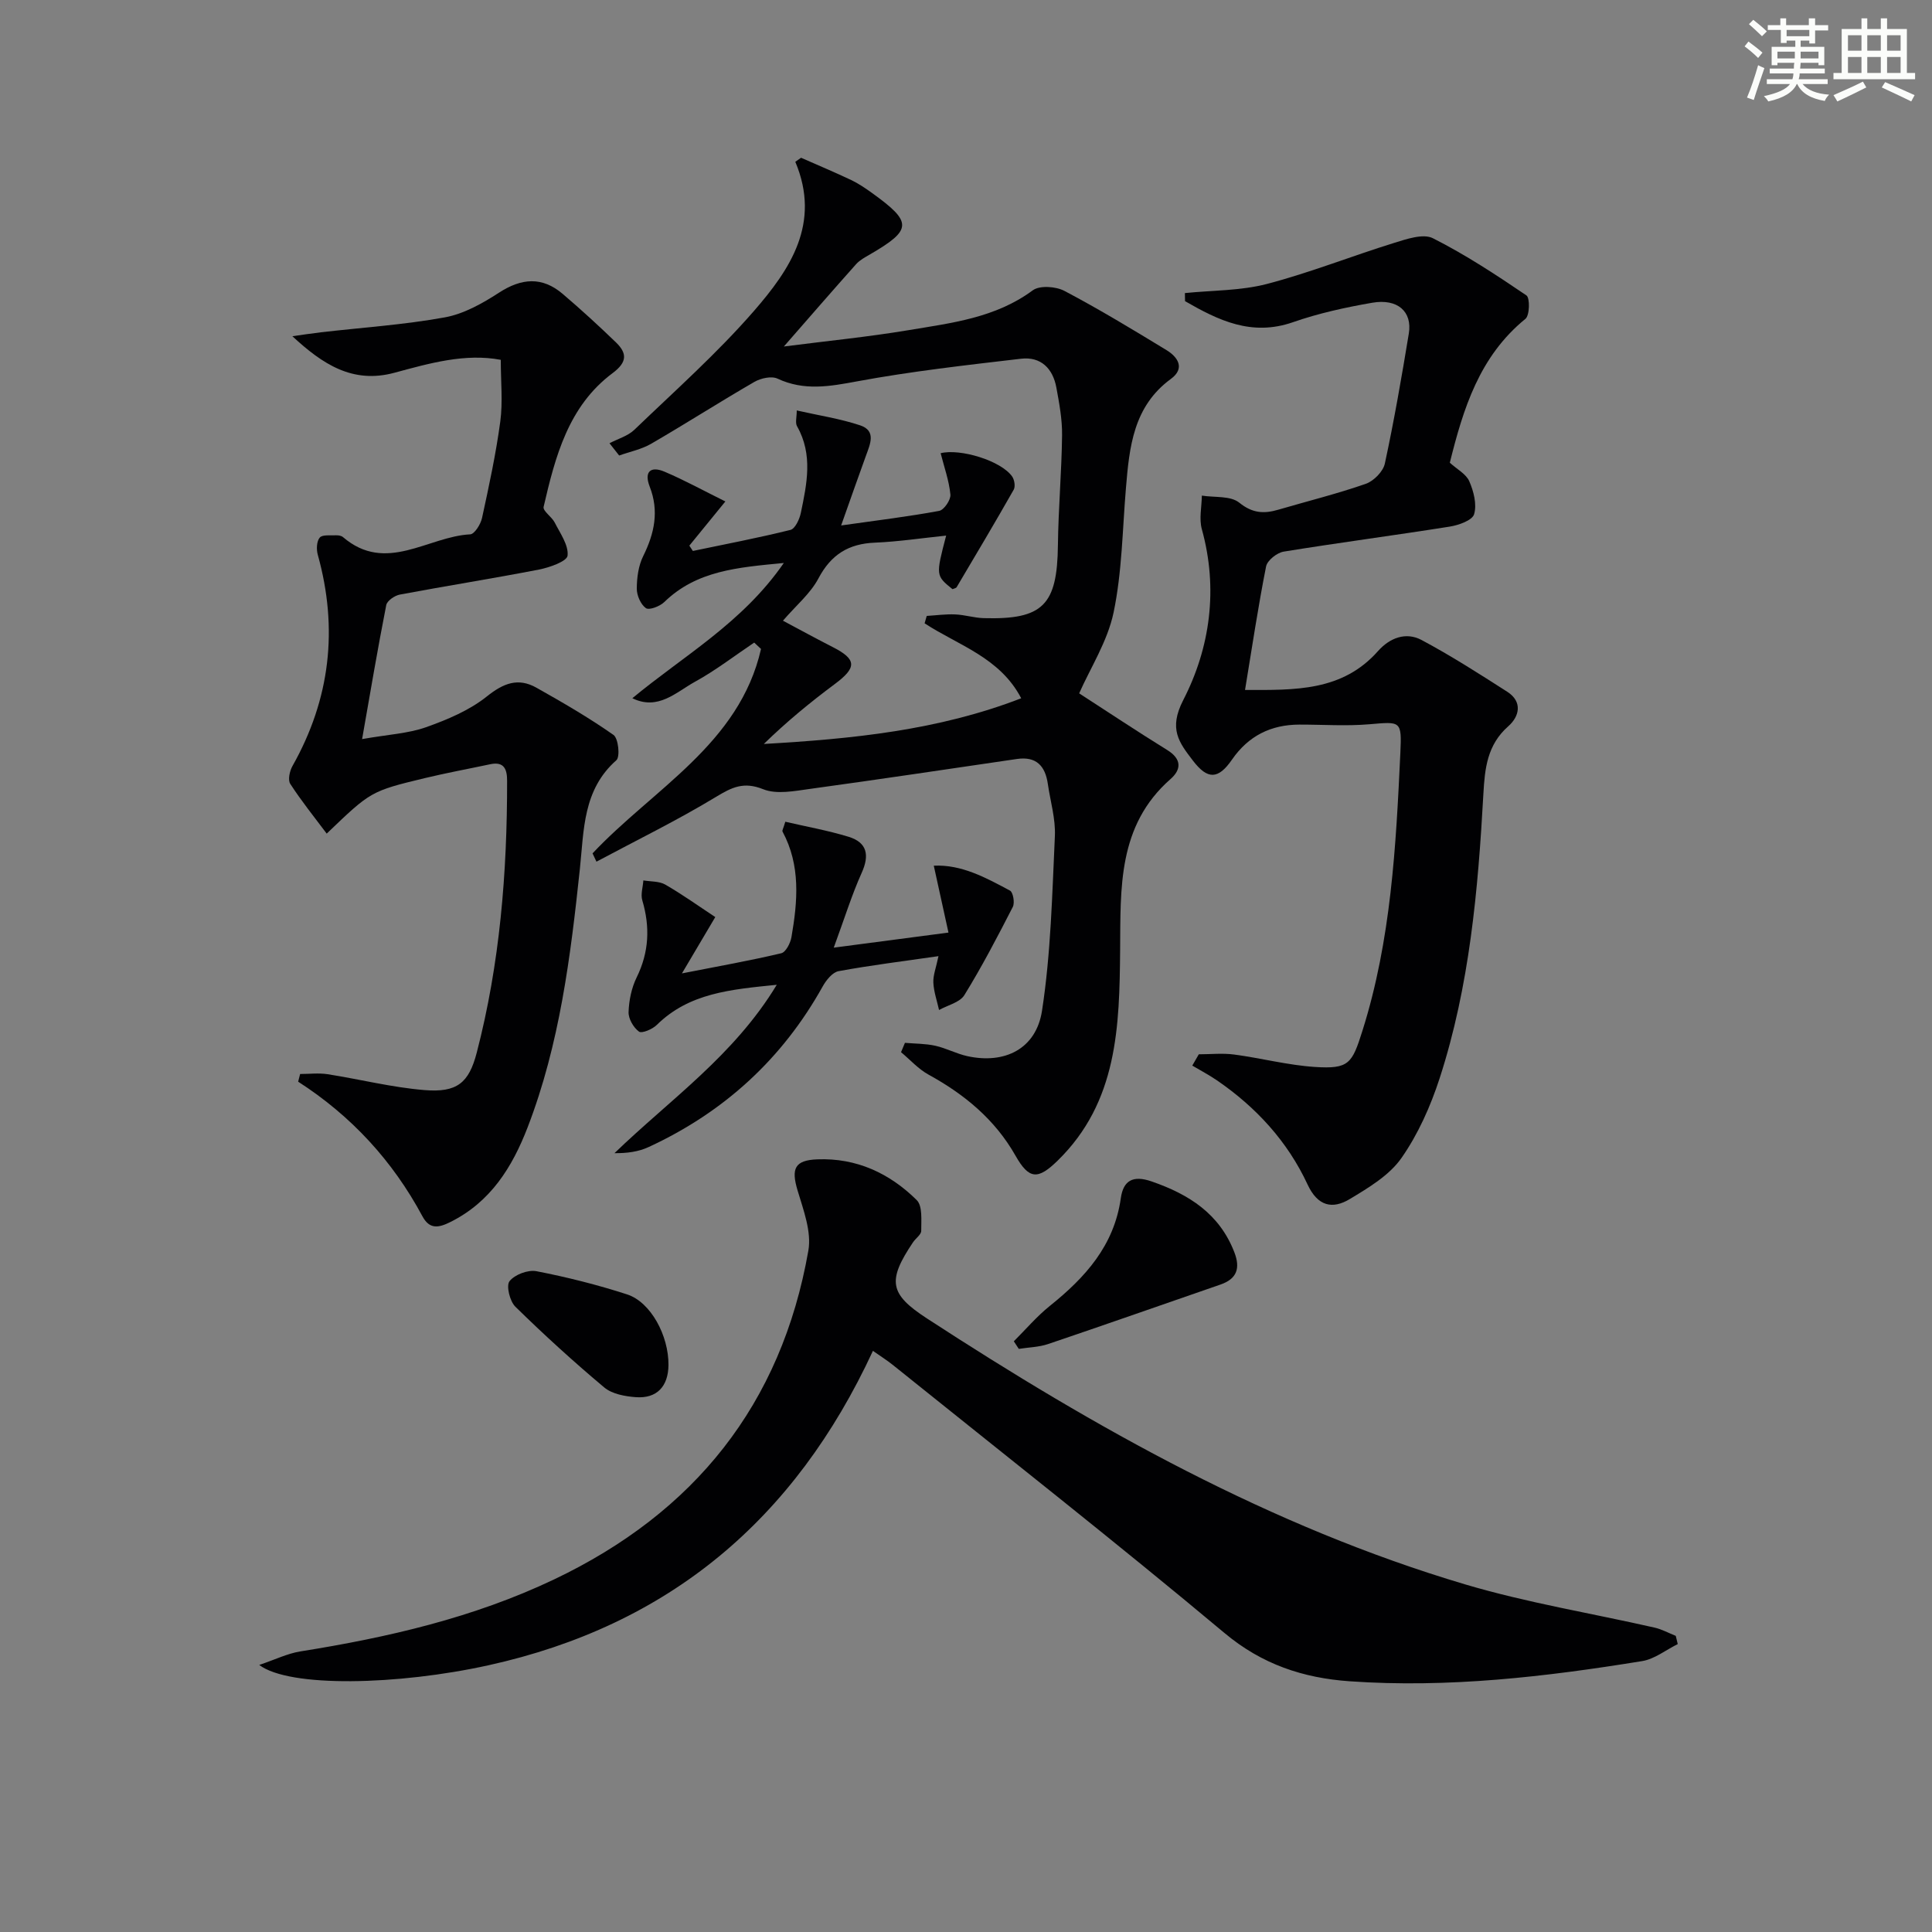
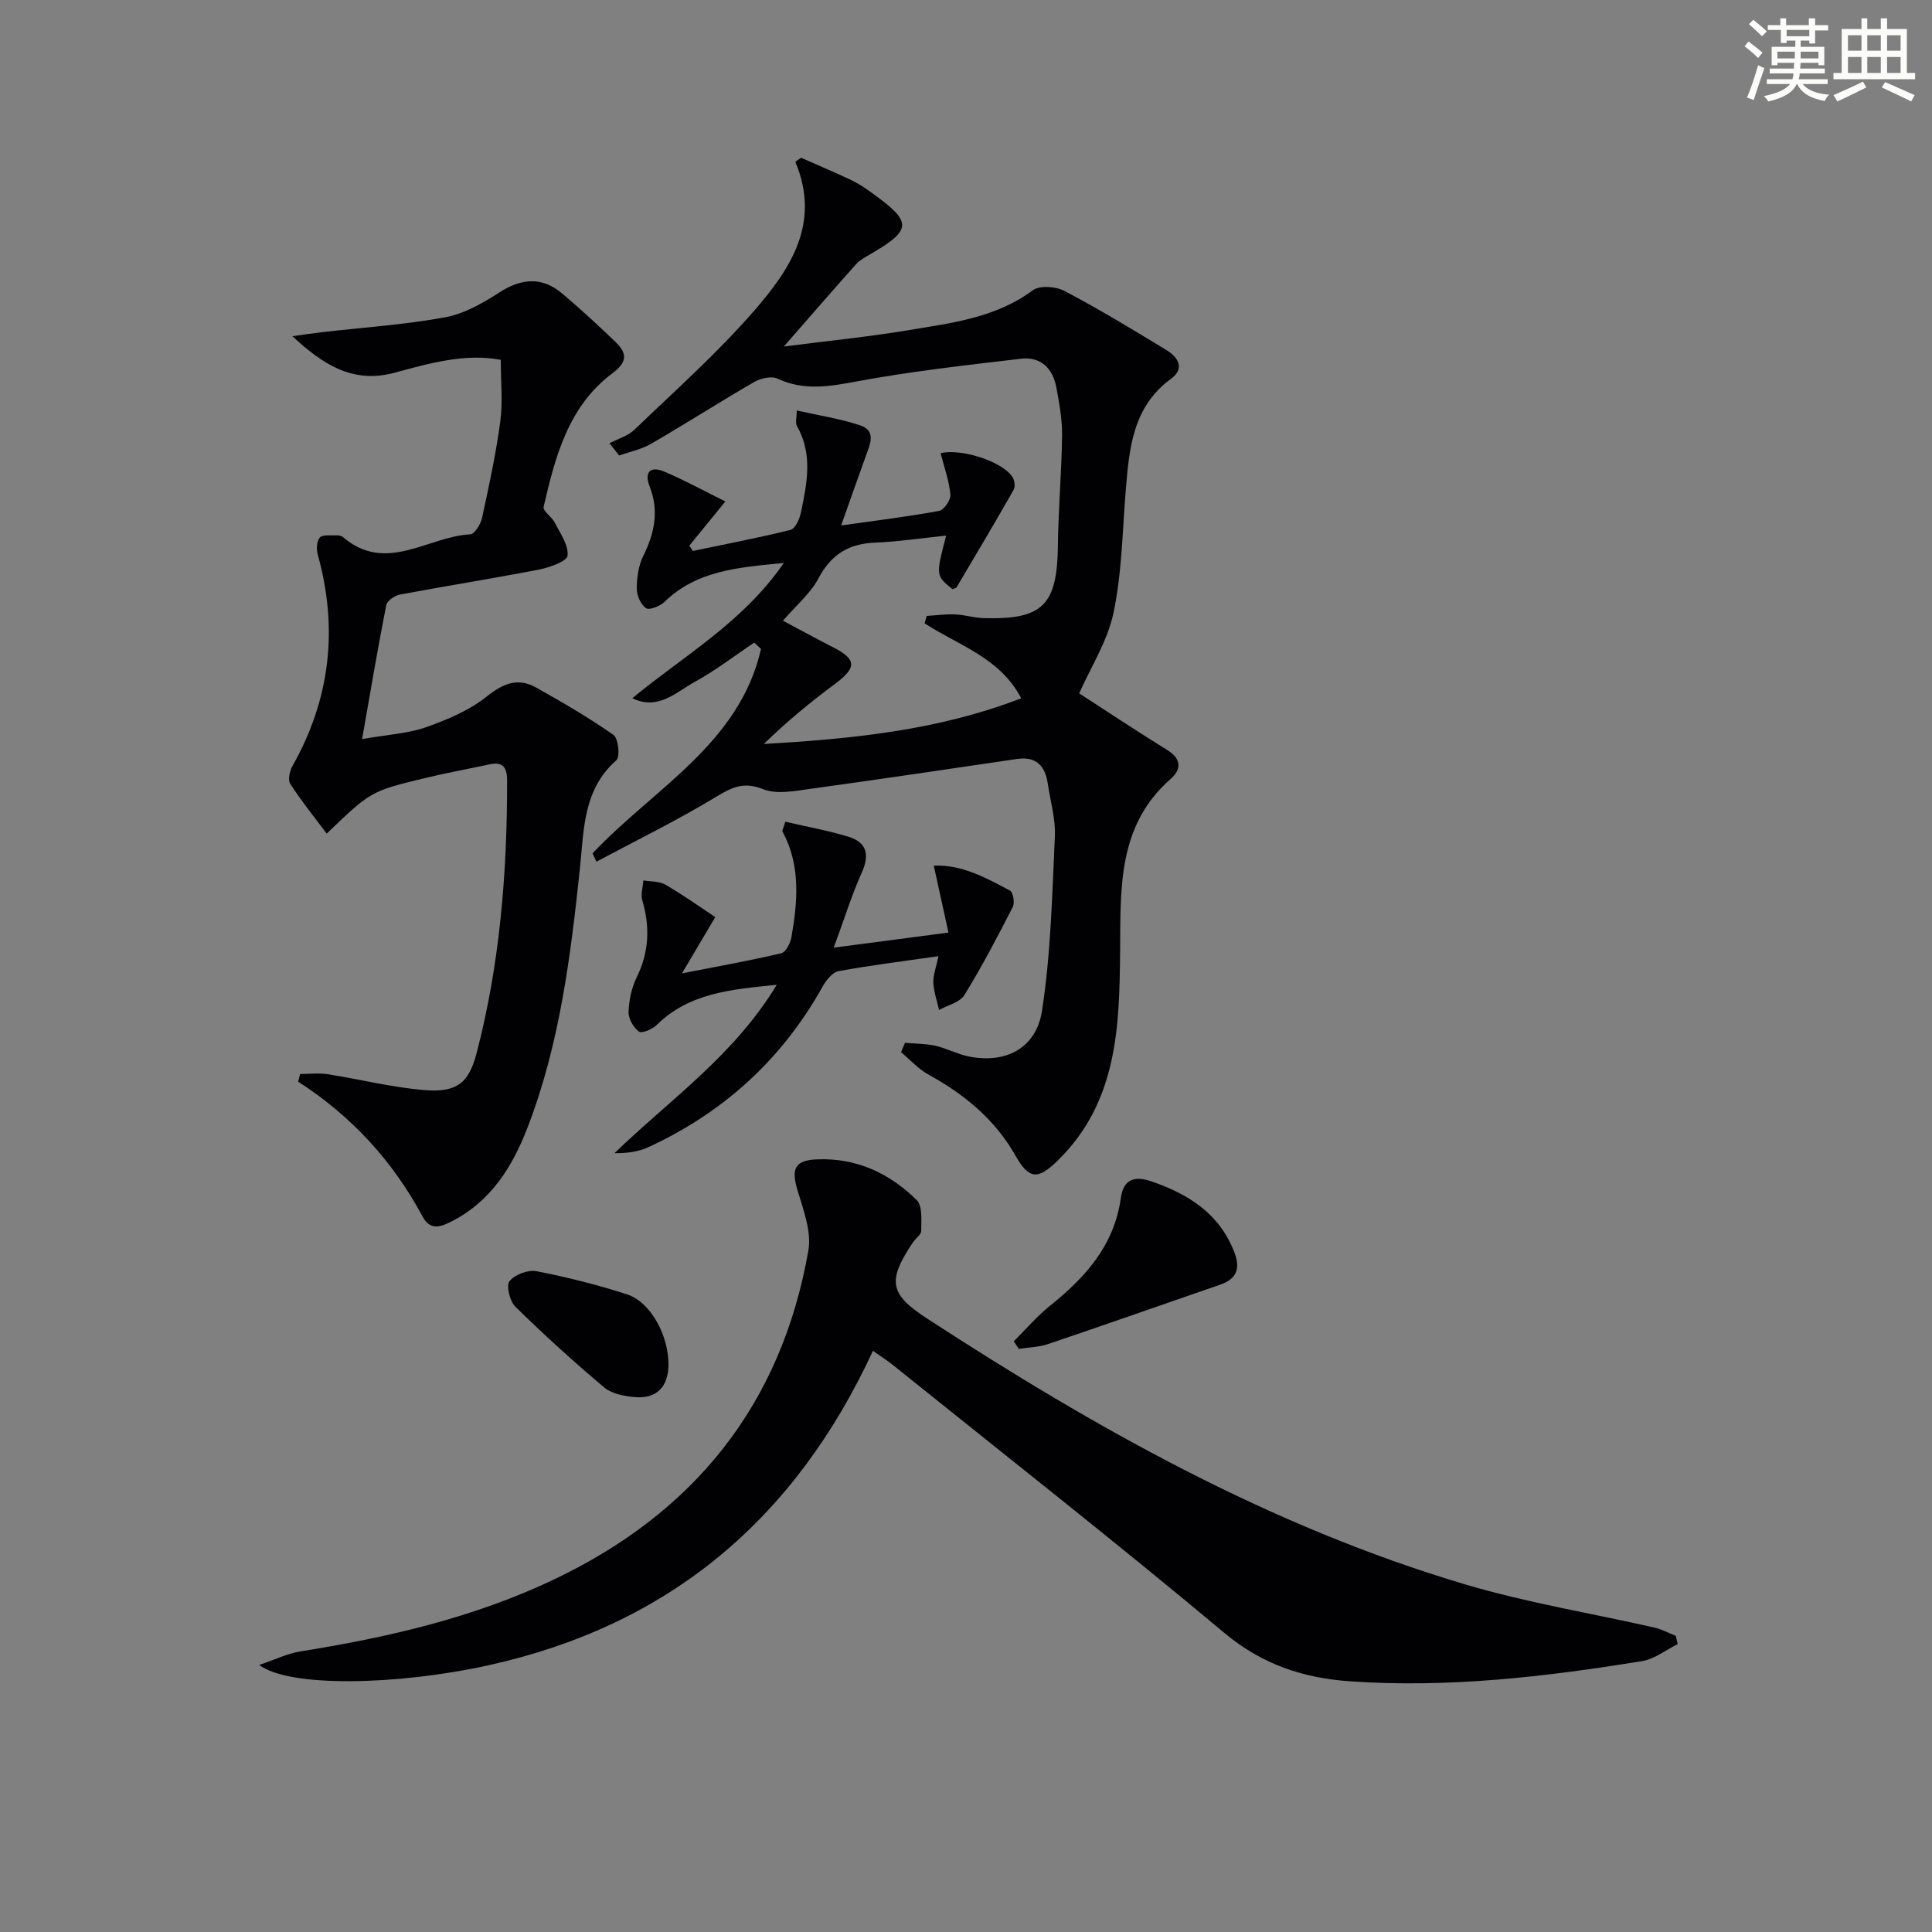
<svg xmlns="http://www.w3.org/2000/svg" enable-background="new 0 0 400 400" viewBox="0 0 400 400">
  <rect x="0" y="0" width="400" height="400" fill="#808080" stroke="none" />
  <g fill="#010103">
    <path d="m122.68 176.68c12.57-13.37 30.4-22.63 34.88-42.32-.47-.44-.94-.88-1.41-1.32-4.07 2.73-7.98 5.76-12.26 8.11-3.91 2.15-7.63 6.02-12.97 3.41 10.63-8.82 22.78-15.58 31.36-28-9.57.92-18.04 1.57-24.75 8.09-.91.89-3.13 1.73-3.8 1.26-1.08-.76-1.9-2.64-1.89-4.05.01-2.26.34-4.74 1.33-6.73 2.33-4.71 3.32-9.33 1.34-14.39-1.21-3.11.22-4.3 3.08-3.08 4.19 1.78 8.19 3.99 12.59 6.16-2.81 3.45-5.14 6.3-7.46 9.15.24.37.49.74.73 1.1 6.75-1.41 13.52-2.7 20.21-4.36.96-.24 1.87-2.2 2.14-3.5 1.25-6.02 2.56-12.08-.78-17.96-.41-.72-.06-1.87-.06-3.27 4.59 1.04 8.97 1.7 13.12 3.08 3.39 1.13 2.07 3.9 1.21 6.28-1.57 4.32-3.09 8.66-5.14 14.45 7.64-1.08 14.01-1.85 20.3-3.02 1-.19 2.43-2.29 2.32-3.38-.28-2.89-1.3-5.71-2.02-8.56 4.05-1.01 12.52 1.55 14.81 4.83.47.68.69 2.06.32 2.72-3.85 6.78-7.83 13.47-11.81 20.18-.14.23-.57.28-.87.42-3.47-2.82-3.47-2.82-1.31-11.09-5.12.53-9.93 1.26-14.75 1.46-5.46.22-9.08 2.47-11.69 7.4-1.66 3.14-4.62 5.59-7.35 8.76 3.47 1.84 6.87 3.71 10.33 5.47 4.97 2.54 4.99 4.23.41 7.64-5.12 3.81-10.05 7.87-14.7 12.41 18.23-1.05 36.04-2.79 53.29-9.46-4.43-8.49-13.07-10.97-20-15.52.15-.51.3-1.02.44-1.53 1.97-.12 3.95-.4 5.91-.31 1.97.08 3.93.72 5.9.77 12.27.34 15.21-2.71 15.35-15.09.09-7.6.77-15.19.86-22.78.04-3.28-.58-6.61-1.18-9.86-.72-3.95-3.2-6.46-7.31-5.98-11.34 1.33-22.71 2.6-33.92 4.68-5.71 1.06-10.99 2.02-16.51-.56-1.24-.58-3.45-.09-4.77.67-7.2 4.16-14.2 8.65-21.39 12.82-2 1.16-4.41 1.64-6.62 2.43-.67-.85-1.33-1.69-2-2.54 1.74-.92 3.8-1.49 5.16-2.8 8.38-8.06 17.13-15.83 24.74-24.58 7.45-8.57 13.95-18.11 8.57-30.89.4-.28.79-.56 1.19-.84 3.47 1.53 6.97 3 10.39 4.62 1.49.71 2.89 1.66 4.24 2.63 8.49 6.1 8.43 7.65-.39 12.78-1 .58-2.09 1.16-2.84 2-4.82 5.4-9.56 10.87-14.96 17.05 8.93-1.15 17.38-1.98 25.73-3.37 8.95-1.5 18.06-2.53 25.8-8.26 1.43-1.06 4.78-.82 6.56.12 7.2 3.79 14.17 8.02 21.12 12.25 2.38 1.45 3.91 3.78.92 5.97-7.78 5.7-8.6 14.09-9.31 22.63-.72 8.59-.8 17.33-2.55 25.71-1.25 5.99-4.81 11.5-7.13 16.76 5.6 3.62 11.86 7.79 18.24 11.74 3.02 1.87 2.93 4.03.67 6.01-10.98 9.64-10.32 22.61-10.43 35.41-.14 15.75-.48 31.42-12.93 43.58-4.08 3.99-5.92 3.94-8.72-1-4.24-7.49-10.55-12.7-18-16.79-2.12-1.16-3.82-3.08-5.71-4.66.27-.64.54-1.28.81-1.93 2.1.18 4.24.15 6.28.6 2.25.5 4.36 1.65 6.62 2.15 7.7 1.7 14.26-1.45 15.48-9.41 1.83-11.9 2.1-24.06 2.66-36.13.17-3.58-.94-7.22-1.46-10.84-.54-3.7-2.39-5.73-6.4-5.14-14.27 2.09-28.53 4.23-42.82 6.19-3.22.44-6.92 1.19-9.71.07-4.06-1.63-6.49-.4-9.84 1.63-8 4.84-16.43 8.96-24.68 13.37-.28-.57-.54-1.14-.81-1.72z" />
    <path d="m180.73 279.68c-16.2 35-42.31 56.86-79.57 65.09-18.73 4.14-41.23 4.68-47.49-.06 3.32-1.12 5.84-2.37 8.5-2.8 18.1-2.89 35.81-6.95 52.51-14.89 29.1-13.84 47.09-36.26 52.68-68.08.69-3.92-1.02-8.42-2.23-12.47-1.36-4.53-.6-6.26 4.09-6.44 8.11-.32 14.98 2.89 20.58 8.44 1.23 1.22.92 4.19.93 6.36 0 .79-1.16 1.56-1.71 2.39-5.36 7.98-4.87 10.7 2.91 15.76 34.96 22.76 71.17 43.09 111.41 55.05 12.83 3.81 26.14 5.97 39.22 8.95 1.51.34 2.93 1.13 4.39 1.71.14.57.28 1.13.41 1.7-2.45 1.21-4.79 3.1-7.36 3.52-20.05 3.26-40.2 5.61-60.58 4.18-9.6-.68-18.12-3.48-25.9-9.99-22.59-18.9-45.77-37.09-68.73-55.55-1.16-.93-2.41-1.71-4.06-2.87z" />
-     <path d="m245.32 60.68c5.67-.58 11.53-.47 16.98-1.89 8.91-2.33 17.53-5.77 26.34-8.5 2.58-.8 6-1.98 8.02-.97 6.74 3.4 13.11 7.59 19.37 11.84.75.51.68 4.13-.2 4.85-9.55 7.77-12.88 18.61-15.66 29.79 1.49 1.36 3.37 2.33 4.03 3.84.91 2.09 1.6 4.78 1 6.82-.37 1.27-3.2 2.28-5.06 2.57-11.45 1.82-22.94 3.32-34.38 5.18-1.38.23-3.38 1.81-3.63 3.06-1.64 8.28-2.89 16.64-4.36 25.58 10.38.02 20.13.3 27.53-8.05 2.43-2.74 5.77-4.02 9.01-2.3 6.08 3.24 11.91 6.98 17.72 10.7 3.29 2.1 2.52 5.16.25 7.16-4.38 3.85-4.87 8.75-5.16 14-1.1 19.92-2.86 39.79-9.06 58.89-1.88 5.78-4.45 11.57-7.91 16.51-2.51 3.59-6.79 6.14-10.69 8.49-3.58 2.16-6.64 1.51-8.74-3.01-4.15-8.93-10.67-16.02-18.79-21.58-1.62-1.11-3.38-2.03-5.08-3.04.45-.78.9-1.56 1.35-2.34 2.44 0 4.92-.27 7.32.05 5.58.74 11.09 2.2 16.69 2.57 7.09.46 7.72-.68 9.87-7.5 5.92-18.75 6.94-38.14 7.85-57.55.31-6.69.08-6.45-6.42-5.9-4.8.41-9.65.06-14.48.07-5.9.01-10.56 2.33-13.96 7.25-2.85 4.13-5.05 4.18-8.08.22-2.88-3.77-5.1-6.55-2-12.57 5.57-10.83 7.25-23.01 3.84-35.35-.6-2.15-.03-4.63 0-6.96 2.63.42 5.93 0 7.73 1.45 2.74 2.22 5.12 2.34 8.09 1.47 6.04-1.77 12.18-3.29 18.12-5.36 1.65-.58 3.6-2.55 3.95-4.2 1.92-8.91 3.48-17.91 4.96-26.91.75-4.55-2.32-7.29-7.58-6.38-5.54.96-11.11 2.18-16.41 4.03-8.56 2.98-15.45-.39-22.34-4.36-.01-.58-.02-1.12-.03-1.67z" />
    <path d="m74.97 153.02c5.44-.96 9.52-1.15 13.21-2.45 4.42-1.57 8.98-3.48 12.59-6.36 3.45-2.76 6.48-3.97 10.29-1.83 5.44 3.06 10.86 6.2 15.96 9.78 1.01.71 1.4 4.53.59 5.24-6.94 6.12-6.7 14.42-7.55 22.47-1.93 18.18-4.18 36.3-10.82 53.53-3.19 8.26-7.65 15.44-15.98 19.6-2.53 1.27-4.35 1.51-5.8-1.18-6.15-11.46-14.7-20.77-25.73-27.87.14-.53.28-1.06.41-1.59 1.89 0 3.82-.24 5.67.04 6.7 1.05 13.34 2.74 20.08 3.29 6.72.55 9.18-1.47 10.81-7.73 4.8-18.45 6.31-37.3 6.29-56.31 0-2.28-.55-4.04-3.46-3.43-4.51.96-9.05 1.79-13.53 2.87-11.25 2.71-11.24 2.76-20.36 11.5-2.6-3.47-5.26-6.77-7.55-10.31-.52-.81-.12-2.65.46-3.68 7.83-13.88 9.51-28.43 5.24-43.76-.31-1.1-.24-2.78.41-3.54.56-.65 2.21-.41 3.38-.47.48-.02 1.09.08 1.43.37 8.92 7.65 17.58-.13 26.34-.57.9-.05 2.17-2.09 2.45-3.39 1.44-6.62 2.88-13.27 3.78-19.98.54-4.03.1-8.2.1-12.76-7.37-1.4-14.75.71-22 2.67-8.67 2.35-14.89-1.77-21.15-7.56 1.96-.27 3.92-.58 5.89-.81 8.56-.99 17.2-1.55 25.66-3.09 3.93-.71 7.79-2.88 11.21-5.1 4.68-3.04 8.95-3.39 13.21.24 3.78 3.22 7.46 6.59 11.03 10.04 2.33 2.26 2.35 4.09-.71 6.37-9.15 6.83-11.86 17.27-14.27 27.68-.2.85 1.69 2.05 2.3 3.25 1.13 2.23 2.89 4.68 2.66 6.85-.13 1.18-3.72 2.45-5.91 2.88-9.58 1.86-19.22 3.38-28.81 5.18-1.07.2-2.64 1.27-2.82 2.17-1.78 9.05-3.31 18.11-5 27.75z" />
    <path d="m160.82 203.89c-9.6.97-18.14 1.71-24.84 8.31-.9.89-3.09 1.82-3.69 1.38-1.14-.83-2.2-2.67-2.15-4.05.08-2.41.61-5 1.67-7.16 2.58-5.25 2.8-10.46 1.17-15.97-.37-1.24.13-2.74.22-4.12 1.52.26 3.27.14 4.53.86 3.54 2.04 6.89 4.44 10.36 6.73-2.07 3.51-4.13 6.98-6.9 11.66 7.75-1.52 14.2-2.66 20.56-4.17.94-.22 1.9-2.1 2.11-3.33 1.29-7.43 1.93-14.85-1.85-21.87-.11-.2.16-.61.58-2.03 4.32 1.01 8.8 1.8 13.11 3.12 3.83 1.18 4.36 3.79 2.7 7.47-2.02 4.48-3.48 9.22-5.78 15.48 8.61-1.13 15.79-2.07 23.75-3.12-1.14-5.19-2.04-9.31-3.04-13.85 5.73-.28 10.78 2.48 15.78 5.16.65.35 1.02 2.53.58 3.38-3.17 6.18-6.39 12.36-10.03 18.26-.94 1.52-3.45 2.08-5.24 3.08-.42-1.89-1.09-3.77-1.18-5.67-.07-1.53.57-3.1 1.06-5.48-7.39 1.07-14.07 1.89-20.68 3.11-1.26.23-2.57 1.86-3.29 3.16-8.38 15.04-20.46 26.05-36.03 33.25-2.09.97-4.47 1.3-7.08 1.27 11.49-11.1 24.74-20.2 33.6-34.86z" />
    <path d="m209.9 277.7c2.47-2.46 4.75-5.15 7.45-7.32 7.33-5.88 13.32-12.48 14.7-22.3.51-3.63 2.47-4.84 6.4-3.47 7.74 2.68 14.04 6.69 17.12 14.69 1.25 3.26.54 5.47-2.88 6.65-11.9 4.11-23.77 8.29-35.69 12.32-1.92.65-4.04.68-6.07 1-.35-.53-.69-1.05-1.03-1.57z" />
    <path d="m138.4 282.61c-.04 4.43-2.4 6.98-6.75 6.66-2.24-.16-4.91-.65-6.53-2-6.35-5.32-12.49-10.92-18.41-16.72-1.16-1.13-1.95-4.35-1.22-5.29 1.07-1.37 3.83-2.41 5.58-2.07 6.33 1.23 12.62 2.81 18.76 4.8 4.9 1.59 8.62 8.53 8.57 14.62z" />
  </g>
  <path d="m361.2 9.6.8-1c.9.7 1.9 1.4 2.9 2.3l-.9 1.1c-1-1-2-1.8-2.8-2.4zm.5 10.6c.9-2.1 1.6-4.3 2.3-6.7.4.2.8.4 1.3.6-.7 2.1-1.5 4.3-2.2 6.6zm.4-15.2.9-.9c1 .8 2 1.6 2.8 2.4l-1 1c-.9-.9-1.8-1.7-2.7-2.5zm12.5-1.2h1.2v1.4h2.7v1.1h-2.7v2.7h-1.2v-.6h-1.8v1.3h4.9v3.8h-1.2v-.5h-3.7c0 .4-.1.9-.1 1.2h5.1v1h-5.2c0 .5-.1.9-.2 1.2h6v1h-5.2c1.1 1.3 2.9 2 5.5 2.2-.4.4-.7.8-.9 1.3-2.9-.5-4.8-1.6-5.7-3.5h-.1c-.8 1.7-2.7 2.9-5.9 3.6-.2-.4-.6-.8-.9-1.1 2.8-.6 4.6-1.4 5.4-2.5h-4.8v-1h5.3c.1-.3.2-.7.2-1.2h-4.9v-1h5c0-.4 0-.8.1-1.2h-3.5v.5h-1.2v-3.8h4.9v-1.3h-1.8v.5h-1.2v-2.7h-2.7v-1h2.6v-1.4h1.2v1.4h4.7v-1.4zm-6.6 8.3h3.6c0-.4 0-.9 0-1.4h-3.6zm1.9-4.6h4.7v-1.3h-4.7zm6.6 3.2h-3.7v1.4h3.7z" fill="#fbfcfa" />
  <path d="m385.3 3.8h1.3v2.2h2.8v-2.2h1.3v2.2h4.1v9.1h1.7v1.3h-16.9v-1.3h1.7v-9.1h4.1v-2.2zm.4 13.1.7 1.2c-1.8.9-3.8 1.9-6 2.9-.2-.4-.5-.8-.8-1.3 2.3-1 4.3-1.9 6.1-2.8zm-3.1-6.4h2.8v-3.2h-2.8zm0 4.6h2.8v-3.3h-2.8zm4-4.6h2.8v-3.2h-2.8zm0 4.6h2.8v-3.3h-2.8zm3.7 1.9c2.1.9 4.1 1.8 6.1 2.7l-.7 1.3c-2.2-1.1-4.2-2-6.1-2.9zm3.2-9.7h-2.8v3.2h2.8zm-2.8 7.8h2.8v-3.3h-2.8z" fill="#fbfcfa" />
</svg>